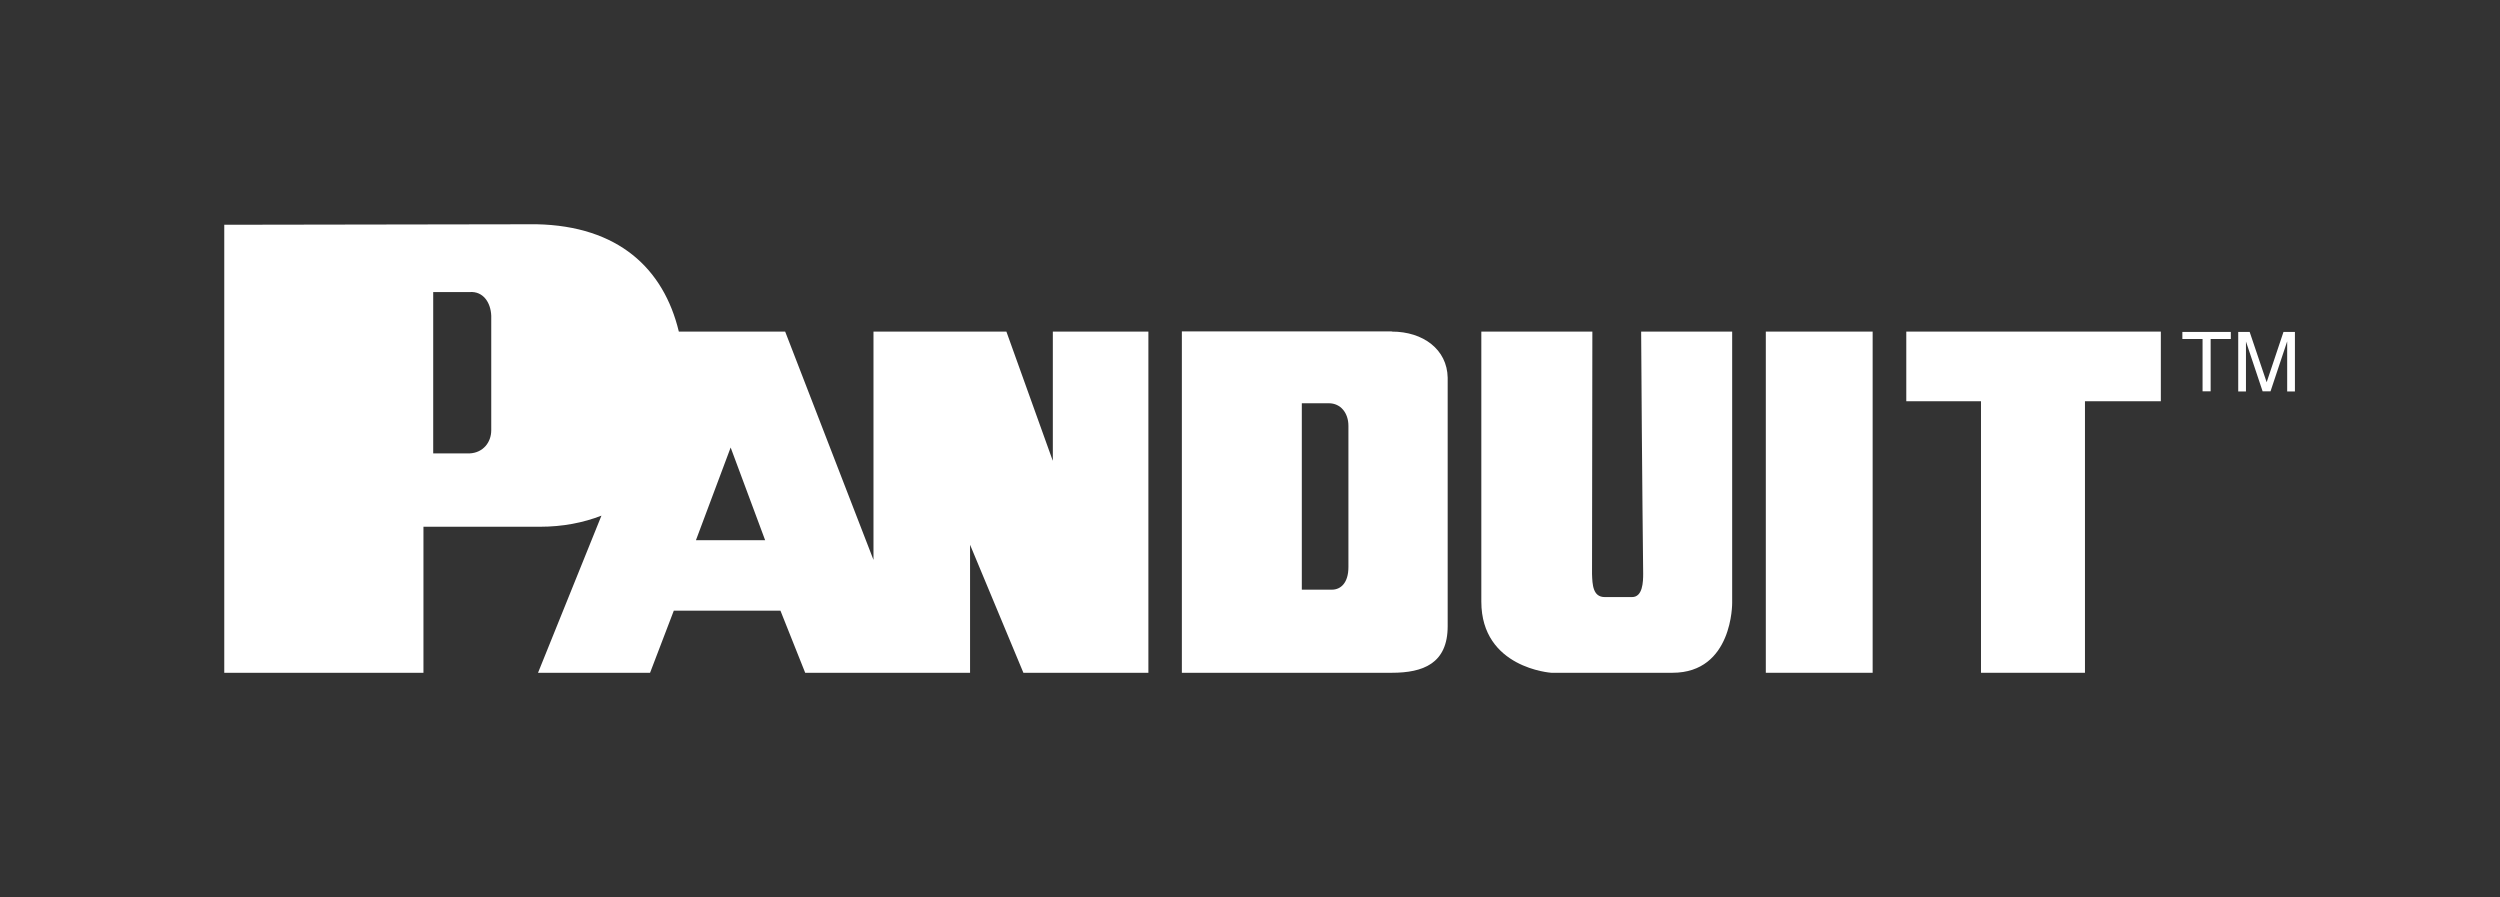
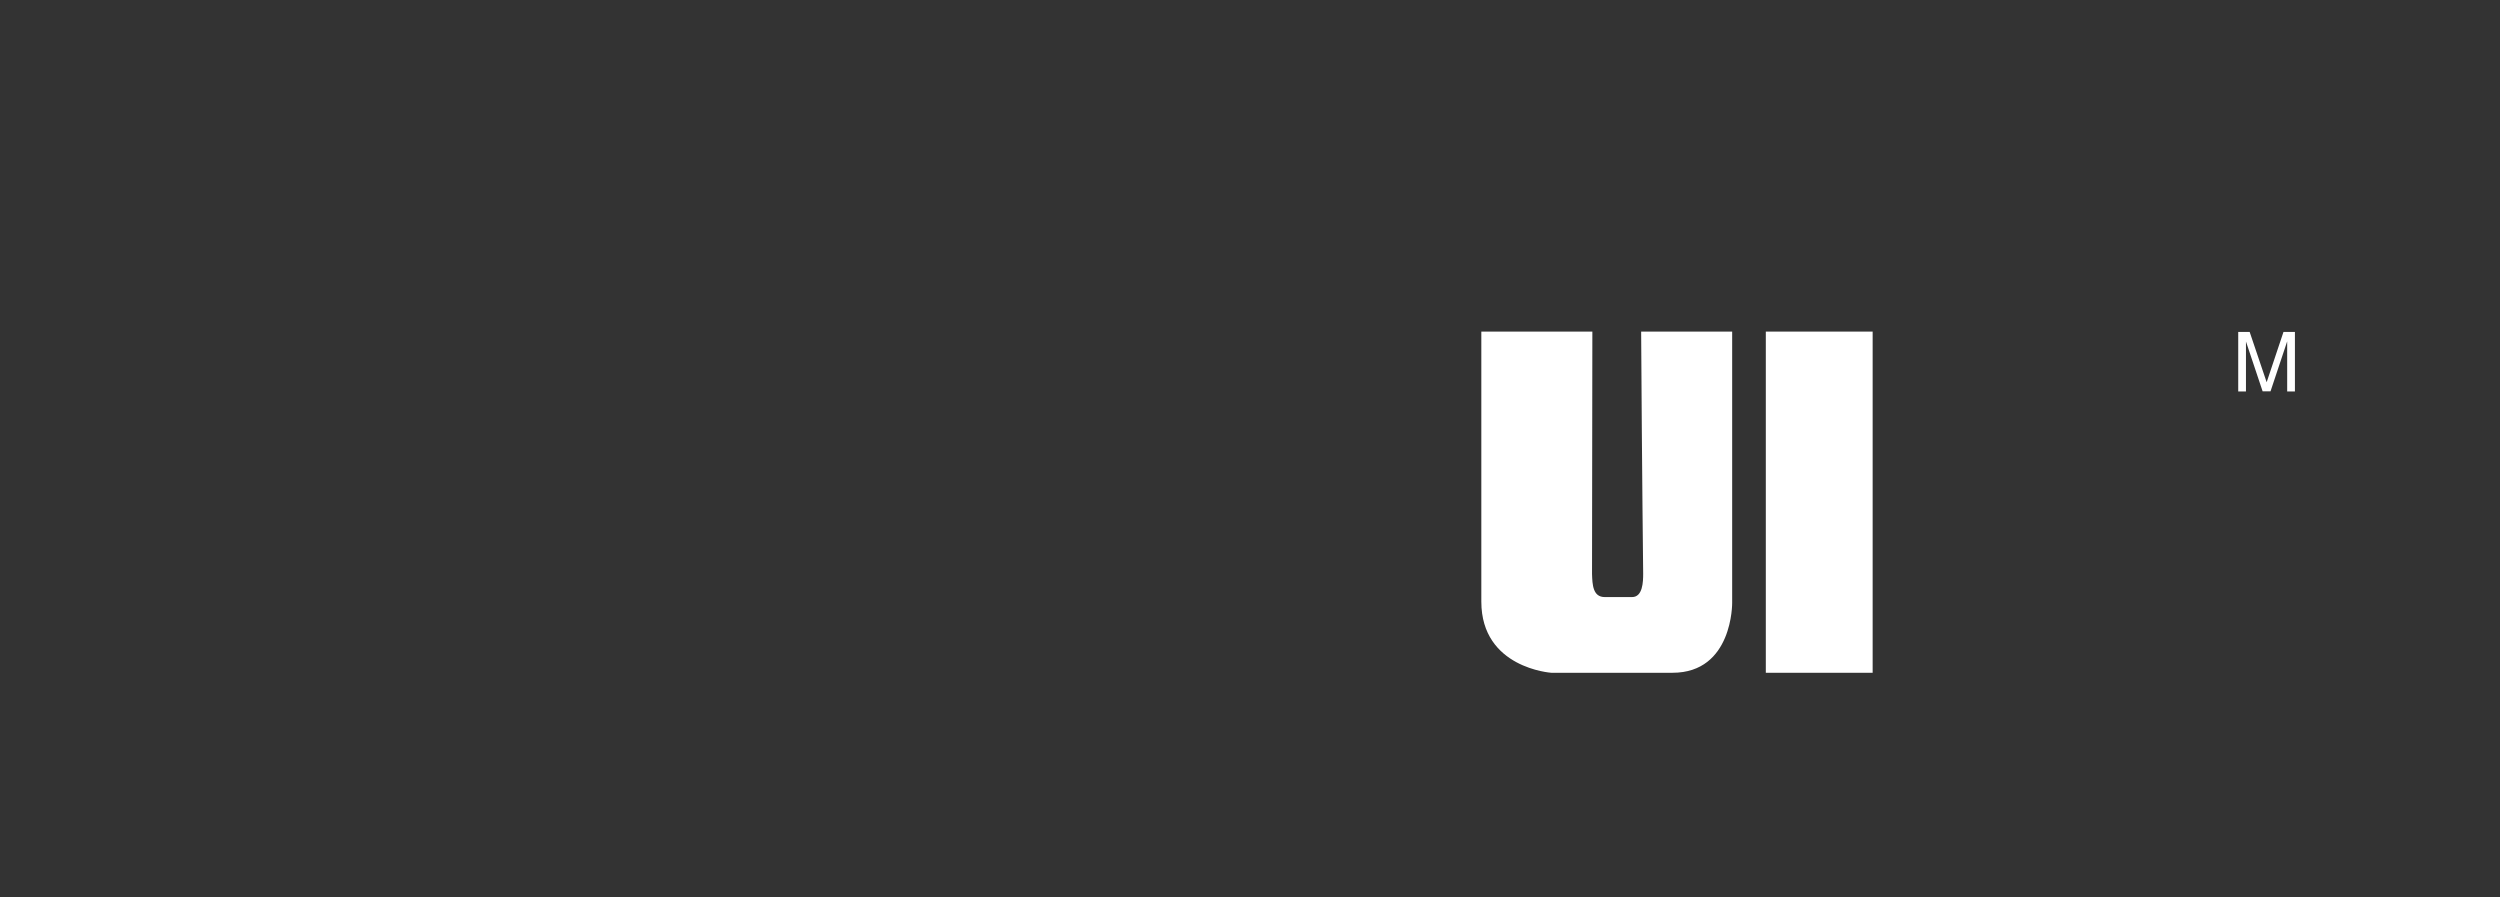
<svg xmlns="http://www.w3.org/2000/svg" id="Layer_1" viewBox="0 0 148.6 53.32">
  <rect x="0" y="0" width="148.6" height="53.32" fill="#333333" stroke="none" />
  <defs>
    <style>
      .cls-1 {
        fill: #fff;
      }
    </style>
  </defs>
  <rect class="cls-1" x="104.96" y="19.71" width="6.35" height="20.28" />
-   <polygon class="cls-1" points="113.31 19.71 113.31 23.85 117.75 23.85 117.75 39.99 123.93 39.99 123.93 23.85 128.44 23.85 128.44 19.71 113.31 19.71" />
-   <path class="cls-1" d="M62.57,27.37l-2.75-7.66h-7.9v13.57l-5.25-13.57h-6.32c-.9-3.74-3.59-6.28-8.46-6.38l-18.56.03v26.63h11.84v-8.68h6.93c1.35,0,2.57-.24,3.65-.66l-3.77,9.34h6.66l1.41-3.69h6.34s1.47,3.69,1.47,3.69h9.8v-7.61l3.17,7.61h7.43v-20.28h-5.68v7.66ZM29.2,25.57c0,.73-.49,1.34-1.28,1.38h-2.17v-9.59h2.17c.79-.06,1.25.61,1.28,1.41v6.8ZM41.37,32.1l2.06-5.5,2.05,5.51h-4.11Z" />
  <path class="cls-1" d="M97.55,19.71c.05,8.38.12,14.39.12,14.39,0,.47-.02,1.4-.67,1.39h-1.61c-.71,0-.74-.73-.76-1.39l.02-14.39h-6.6v16.05c0,3.96,4.16,4.23,4.16,4.23h7.2c3.6,0,3.55-4.16,3.55-4.16v-16.12h-5.41Z" />
-   <path class="cls-1" d="M82.73,19.7h-12.48v20.29h12.48c1.86,0,3.32-.55,3.32-2.77v-14.77c-.03-1.68-1.46-2.74-3.32-2.74ZM80.15,33.71c0,.94-.46,1.34-.98,1.34h-1.79v-11.08h1.61c.7,0,1.16.58,1.16,1.34v8.41Z" />
  <g>
-     <path class="cls-1" d="M129.73,19.73h2.87v.42h-1.2v3.11h-.48v-3.11h-1.2v-.42Z" />
    <path class="cls-1" d="M135.95,23.26v-2.09c0-.1,0-.55,0-.88h0l-.99,2.97h-.47l-.99-2.96h0c0,.33,0,.77,0,.88v2.09h-.46v-3.54h.68l1.01,2.99h0l1-2.99h.68v3.54h-.46Z" />
  </g>
</svg>